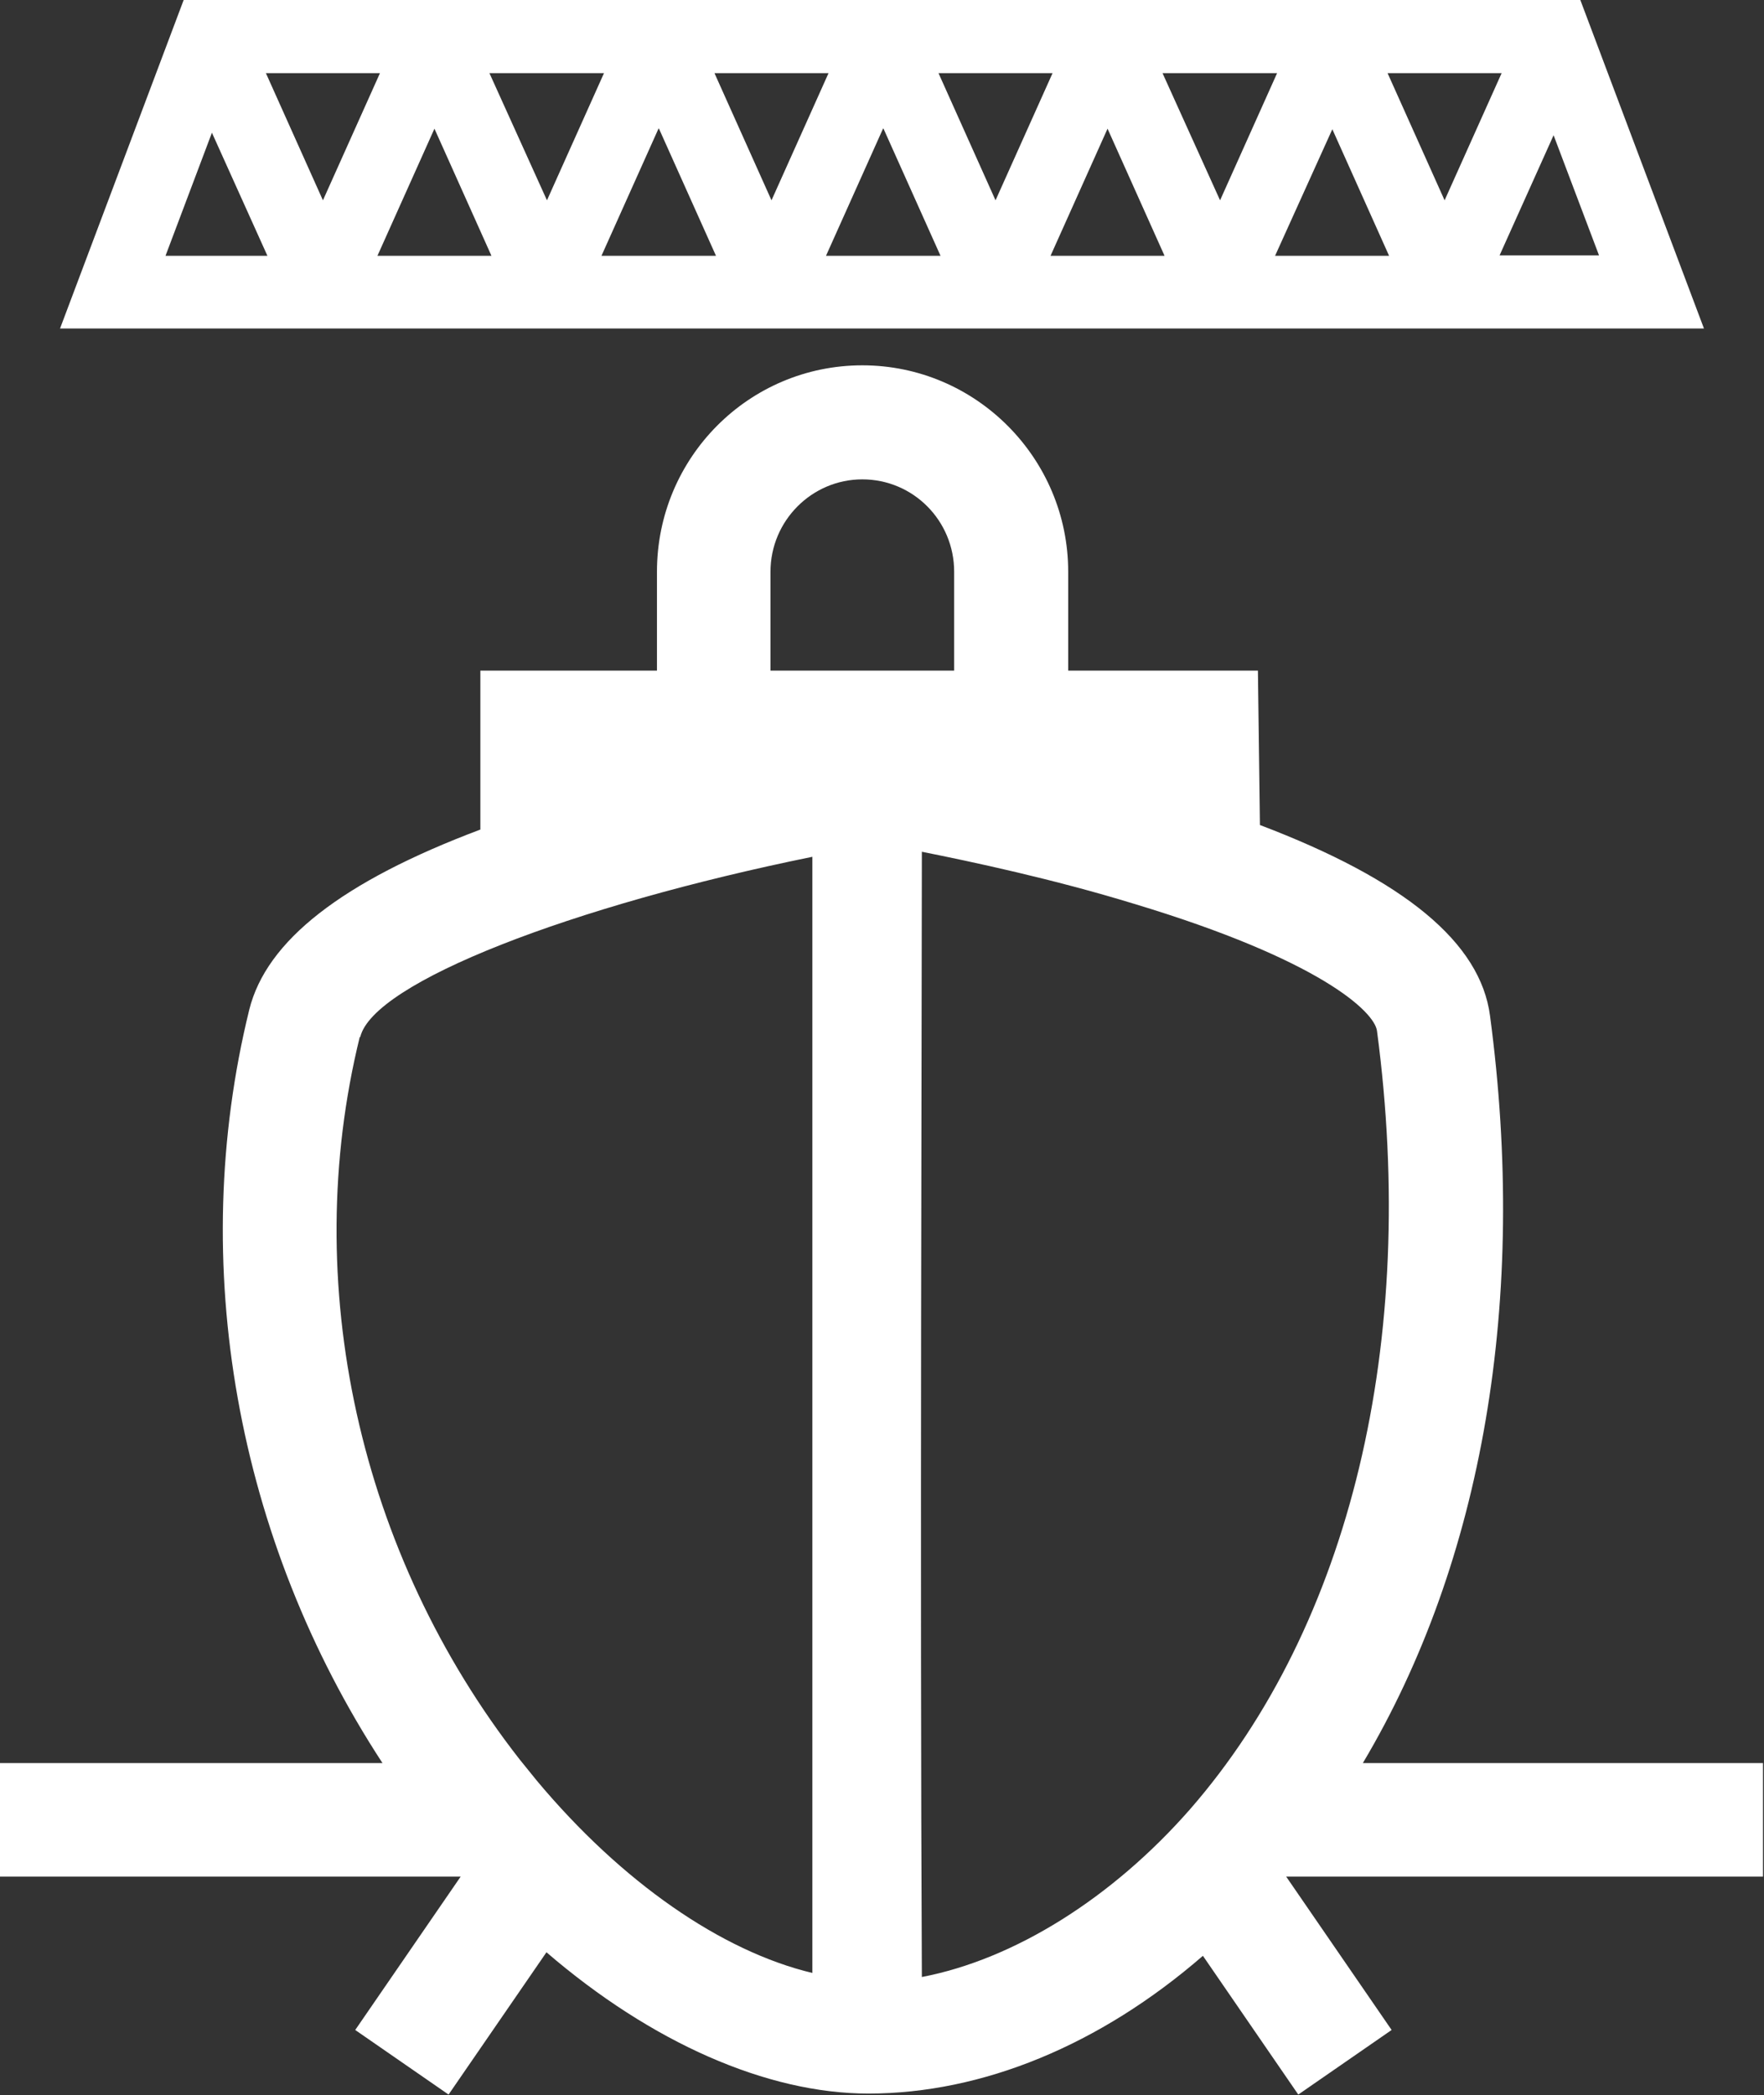
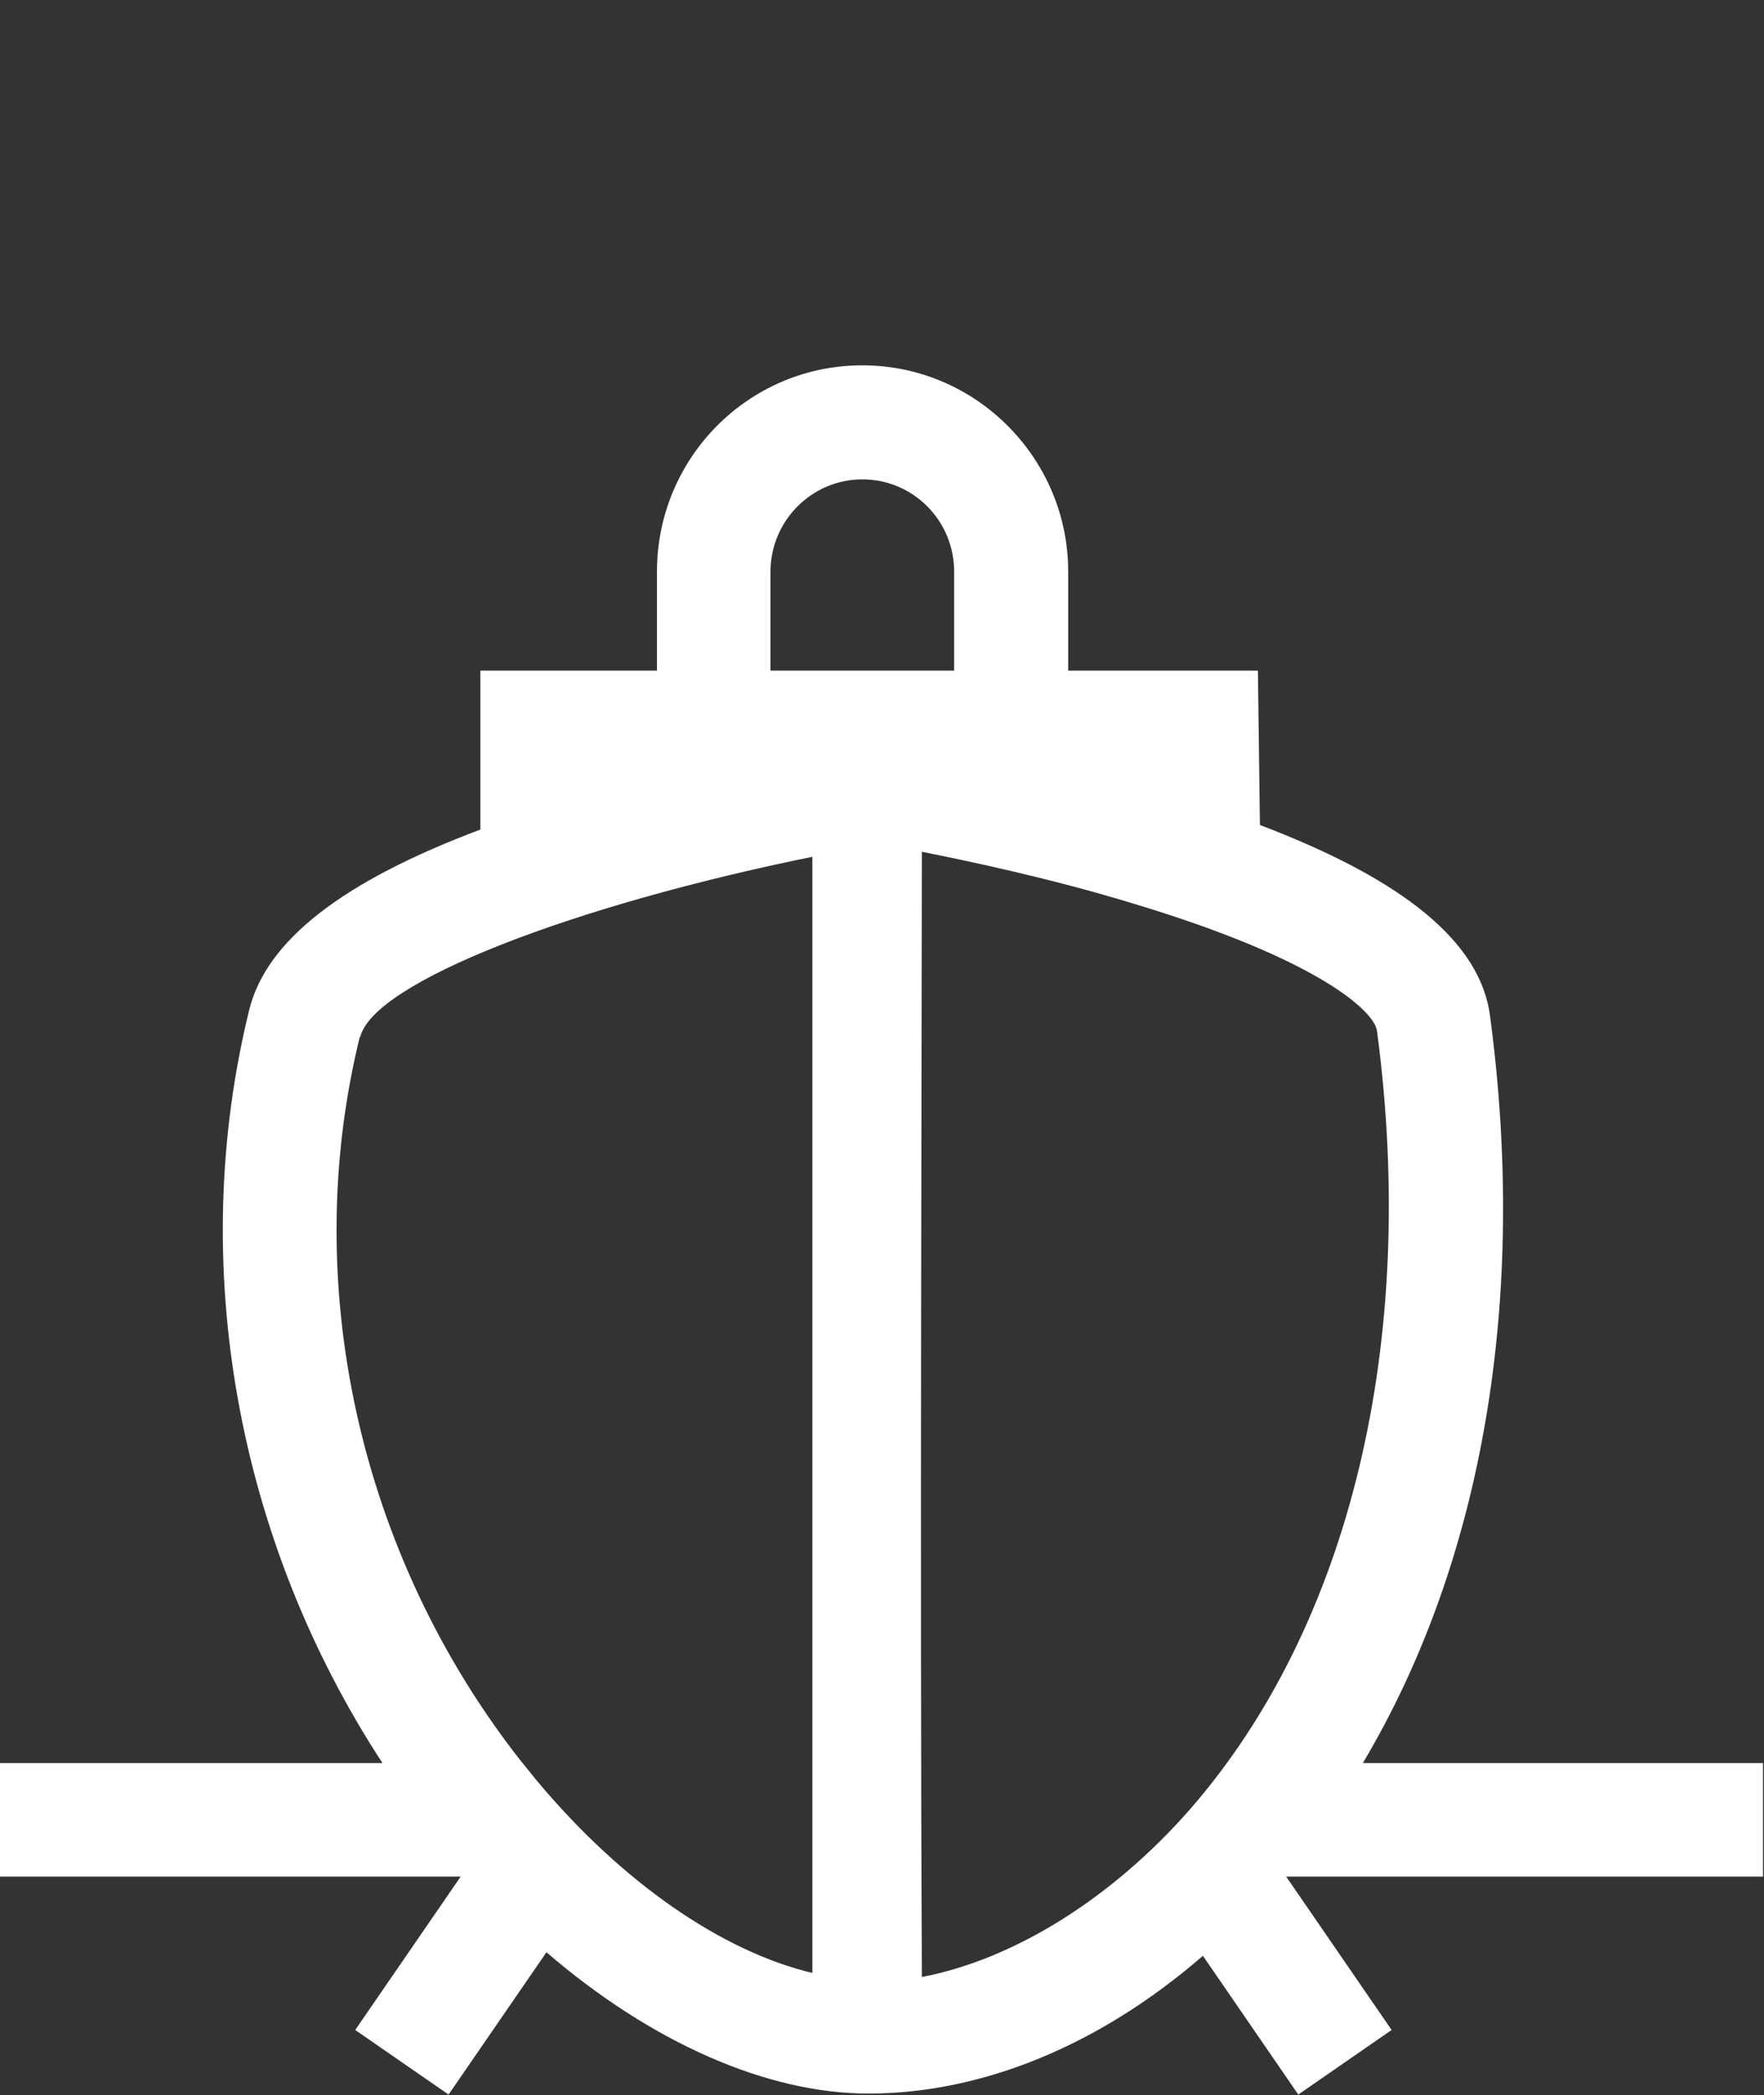
<svg xmlns="http://www.w3.org/2000/svg" id="Layer_2" data-name="Layer 2" viewBox="0 0 34.96 41.52">
  <rect x="0" y="0" width="34.96" height="41.52" fill="#333333" stroke="none" />
  <defs>
    <style>
      .cls-1 {
        fill: #fff;
      }
    </style>
  </defs>
  <g id="Texto_e_logos" data-name="Texto e logos">
    <g>
      <path class="cls-1" d="M34.96,34.94h-7.95c2.38-4,3.27-9.19,2.52-14.81-.19-1.45-1.69-2.69-4.56-3.78l-.04-3.06h-3.76v-1.96c0-2.25-1.83-4.09-4.08-4.09s-4.07,1.83-4.07,4.09v1.96h-3.5v3.15c-2.74,1.03-4.24,2.2-4.58,3.57-1.24,5.04-.25,10.51,2.64,14.93H0v2.25H9.13l-2.09,3.04,1.85,1.28,1.94-2.82c2.08,1.79,4.37,2.8,6.38,2.8h0c2.26,0,4.59-.96,6.63-2.73l1.89,2.75,1.85-1.28-2.09-3.04h9.45v-2.25ZM7.14,20.55c.26-1.08,4.19-2.6,8.96-3.57v22.12c-1.8-.43-3.78-1.8-5.46-3.81l-.34-.42c-3.19-4.08-4.37-9.44-3.17-14.32m11.14,18.63c-.04-8.05,0-19.08,0-22.3,1,.2,2.6,.54,4.2,1.03,3.69,1.11,4.77,2.14,4.82,2.52,.82,6.16-.53,11.78-3.7,15.42-1.55,1.77-3.49,2.98-5.32,3.33m-1.18-29.68c1.01,0,1.82,.82,1.82,1.83v1.96h-3.64v-1.96c0-1.01,.82-1.83,1.82-1.83" />
-       <path class="cls-1" d="M31.32,0H3.64L1.19,6.51H33.77L31.32,0Zm-.53,2.68l.9,2.38h-1.97l1.07-2.38Zm-3.3-1.23h2.27l-1.13,2.52-1.13-2.52Zm-1.09,1.1l1.13,2.52h-2.26l1.14-2.52Zm-3.36-1.1h2.27l-1.13,2.52-1.14-2.52Zm-1.09,1.1l1.13,2.52h-2.26l1.13-2.52Zm-3.35-1.1h2.26l-1.13,2.52-1.13-2.52Zm-1.09,1.1l1.13,2.52h-2.27l1.13-2.52Zm-3.36-1.1h2.27l-1.13,2.52-1.13-2.52Zm-1.09,1.1l1.13,2.52h-2.27l1.13-2.52Zm-3.36-1.1h2.27l-1.13,2.52-1.14-2.52Zm-1.09,1.1l1.13,2.52h-2.26l1.13-2.52Zm-3.35-1.1h2.27l-1.13,2.52-1.13-2.52Zm.04,3.62H3.28l.92-2.44,1.1,2.44Z" />
    </g>
  </g>
</svg>